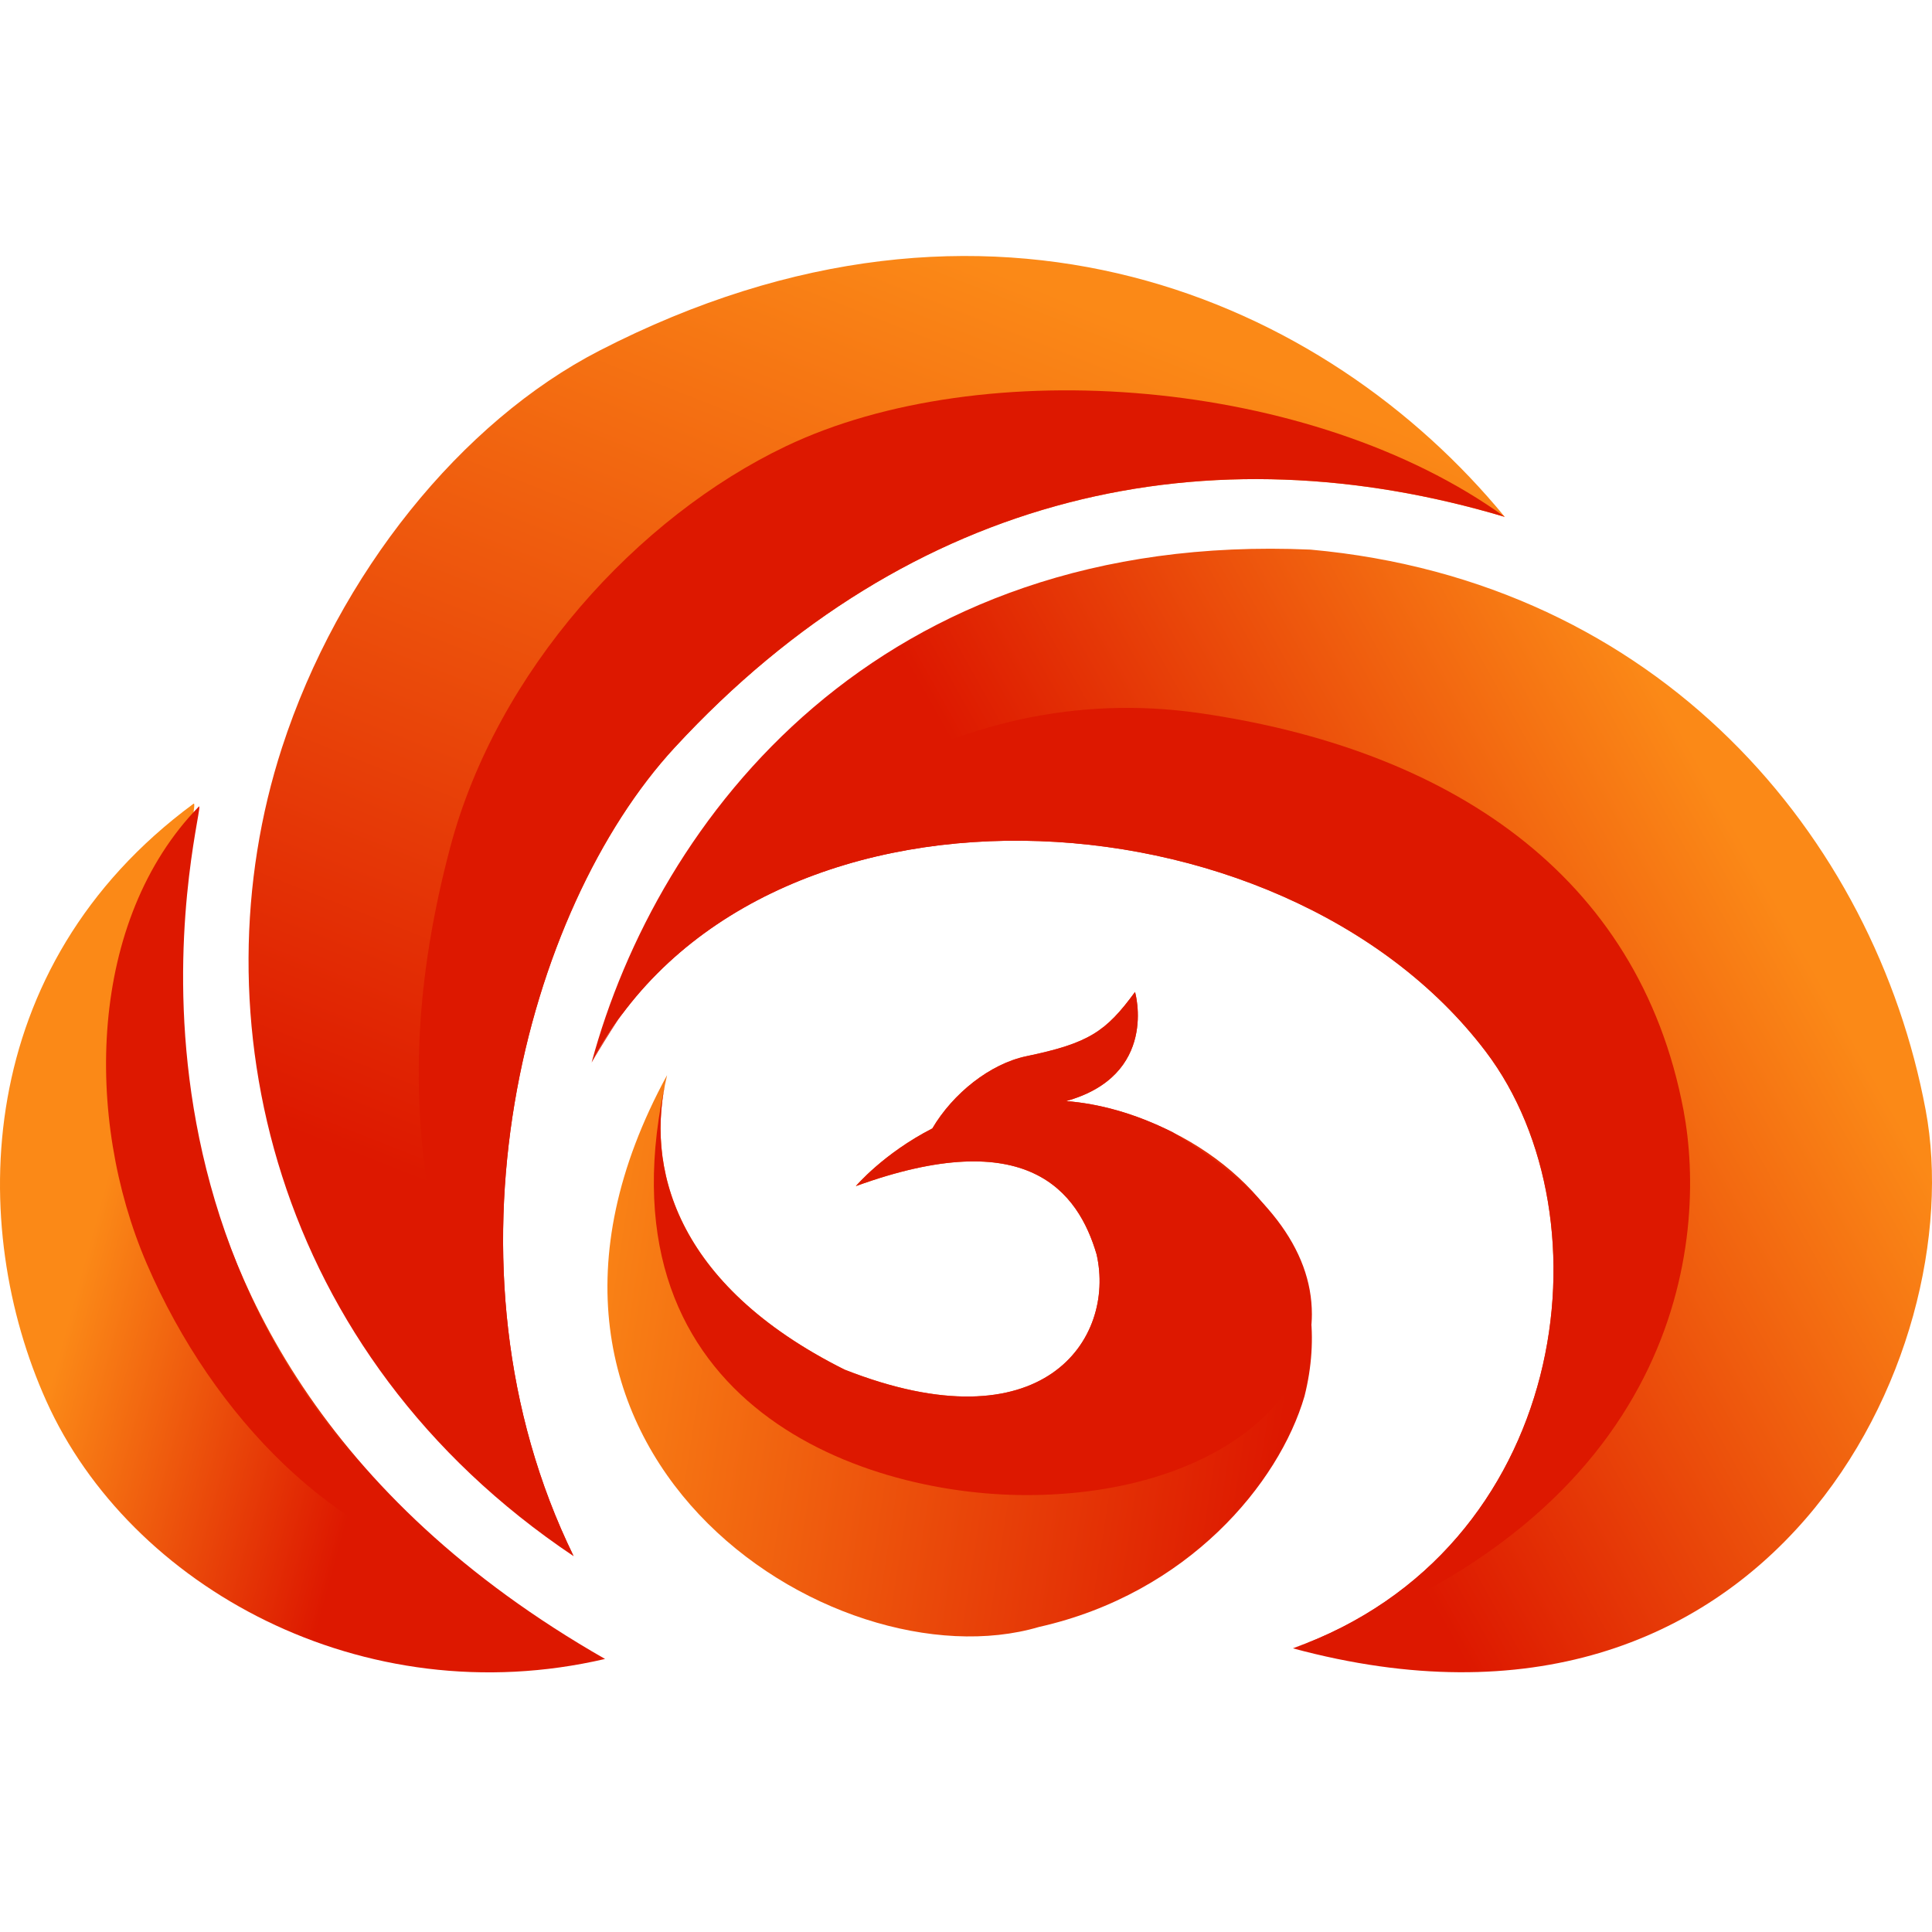
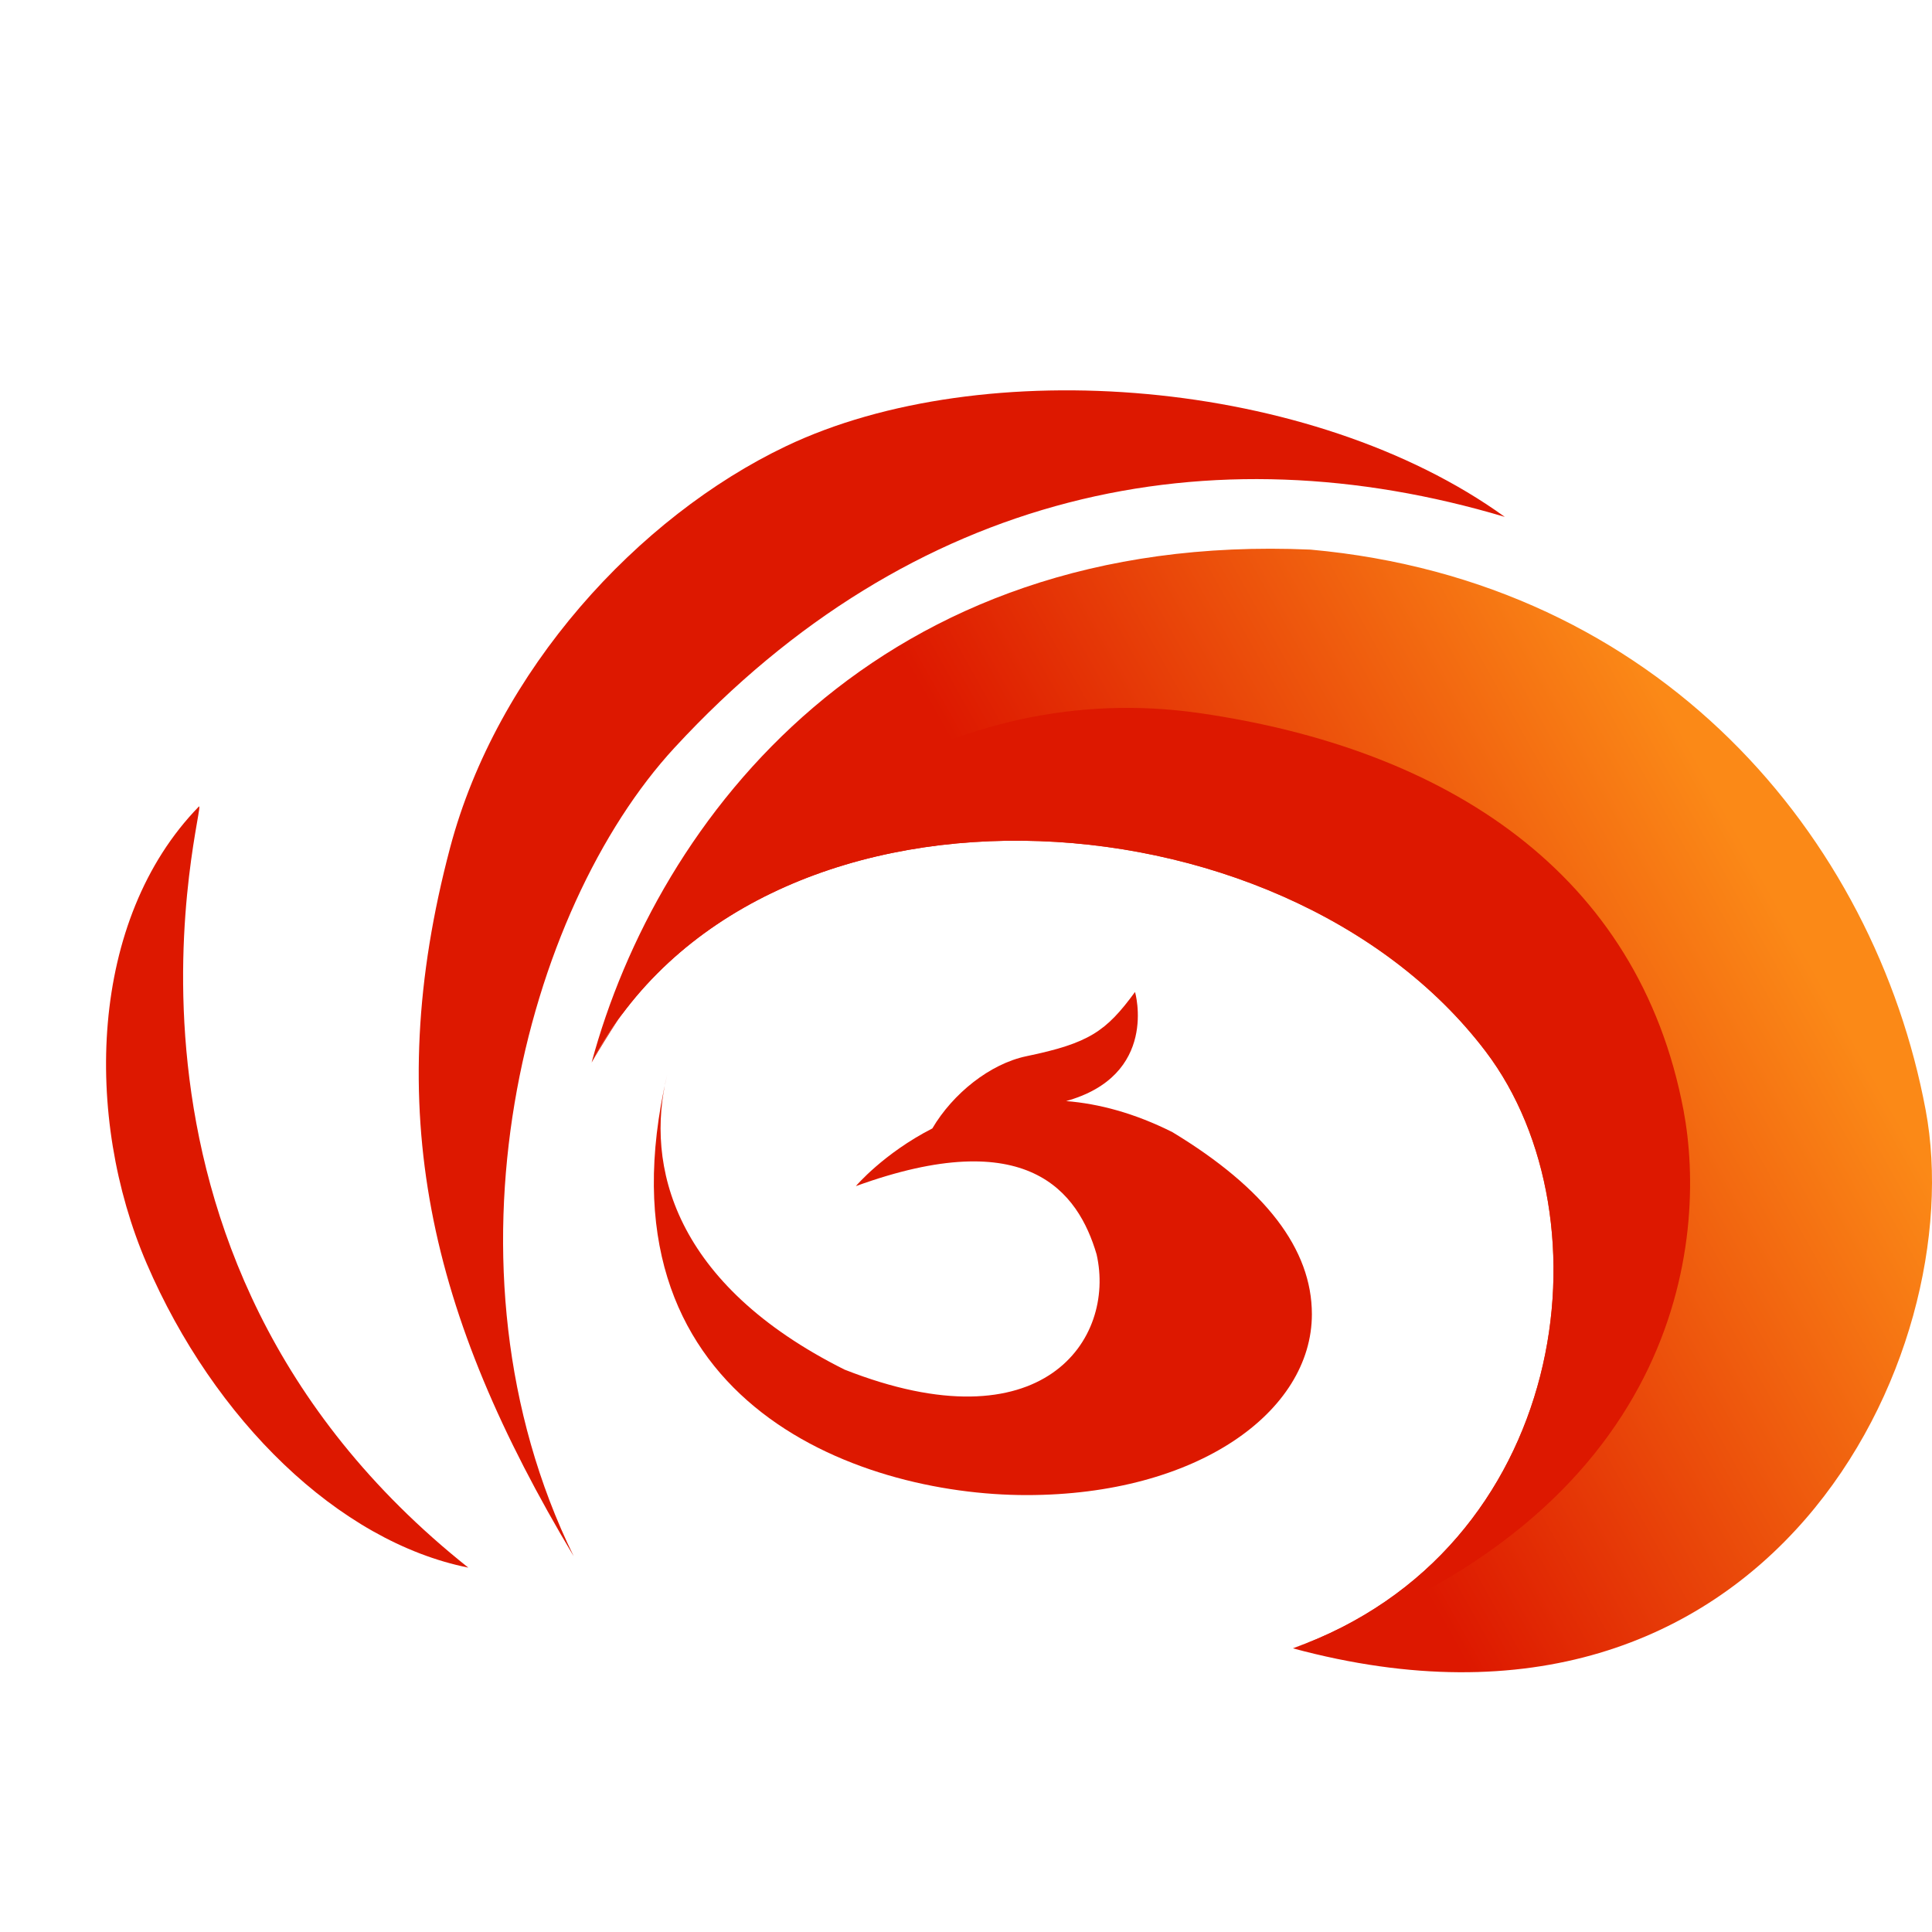
<svg xmlns="http://www.w3.org/2000/svg" width="400px" height="400px" viewBox="0 0 400 400" version="1.1">
  <title>画板备份 7</title>
  <defs>
    <linearGradient x1="95.557%" y1="50%" x2="10.628%" y2="39.594%" id="linearGradient-1">
      <stop stop-color="#DD1800" offset="0%" />
      <stop stop-color="#FB8917" offset="100%" />
    </linearGradient>
    <linearGradient x1="28.171%" y1="64.821%" x2="45.941%" y2="10.393%" id="linearGradient-2">
      <stop stop-color="#DD1800" offset="0%" />
      <stop stop-color="#DD1800" offset="100%" />
    </linearGradient>
    <linearGradient x1="53.512%" y1="71.671%" x2="96.494%" y2="50%" id="linearGradient-3">
      <stop stop-color="#DD1800" offset="0%" />
      <stop stop-color="#FB8917" offset="100%" />
    </linearGradient>
    <linearGradient x1="28.171%" y1="68.584%" x2="45.941%" y2="0.335%" id="linearGradient-4">
      <stop stop-color="#DD1800" offset="0%" />
      <stop stop-color="#DD1800" offset="100%" />
    </linearGradient>
    <linearGradient x1="16.647%" y1="73.387%" x2="42.713%" y2="1.83%" id="linearGradient-5">
      <stop stop-color="#DD1800" offset="0%" />
      <stop stop-color="#FB8917" offset="100%" />
      <stop stop-color="#FB8917" offset="100%" />
    </linearGradient>
    <linearGradient x1="31.058%" y1="75.354%" x2="46.478%" y2="-17.757%" id="linearGradient-6">
      <stop stop-color="#DD1800" offset="0%" />
      <stop stop-color="#DD1800" offset="100%" />
    </linearGradient>
    <linearGradient x1="28.171%" y1="62.299%" x2="45.941%" y2="17.133%" id="linearGradient-7">
      <stop stop-color="#DD1800" offset="0%" />
      <stop stop-color="#FB8917" offset="100%" />
    </linearGradient>
    <linearGradient x1="28.171%" y1="55.741%" x2="45.941%" y2="34.657%" id="linearGradient-8">
      <stop stop-color="#DD1800" offset="0%" />
      <stop stop-color="#DD1800" offset="100%" />
    </linearGradient>
  </defs>
  <g id="画板备份-7" stroke="none" stroke-width="1" fill="none" fill-rule="evenodd">
    <g id="编组-4备份" transform="translate(0, 53)" fill-rule="nonzero">
-       <path d="M174.85,230.561 C215.963,246.757 231.043,224.264 227.036,206.69 C223.22,193.729 212.756,179.656 177.191,192.577 C177.191,192.577 182.913,185.814 193.029,180.631 C197.291,173.393 204.98,167.243 212.527,165.674 C225.452,162.988 228.979,160.59 234.997,152.376 C234.997,152.376 240.029,169.725 220.512,175.027 L220.73,174.965 C227.467,175.507 234.84,177.433 242.745,181.404 C262.925,191.541 276.291,211.442 270.076,236.099 C264.805,254.117 245.956,276.911 215.118,283.843 C172.459,296.443 95.781,247.236 138.11,169.597 C133.52,188.298 139.466,212.855 174.85,230.561 Z" id="path-2" fill="url(#linearGradient-1)" />
      <path d="M174.85,230.561 C215.963,246.757 231.043,224.264 227.036,206.69 C223.22,193.729 212.756,179.656 177.191,192.577 C177.191,192.577 182.913,185.814 193.029,180.631 C197.291,173.393 204.98,167.243 212.527,165.674 C225.452,162.988 228.979,160.59 234.997,152.376 C234.997,152.376 240.029,169.725 220.512,175.027 L220.73,174.965 C227.467,175.507 234.84,177.433 242.745,181.404 C261.989,193.055 271.611,205.618 271.611,219.091 C271.611,239.302 247.863,256.541 212.527,256.541 C177.191,256.541 122.489,236.716 138.11,169.597 C133.52,188.298 139.466,212.855 174.85,230.561 Z" id="path-2" fill="url(#linearGradient-2)" />
      <path d="M122.489,166.983 C136.129,116.412 181.73,56.857 271.32,60.791 C343.651,67.329 388.097,120.257 398.688,176.829 C408.178,227.523 366.367,314.938 267.687,288.271 C324.731,267.952 333.856,199.37 307.635,164.748 C265.281,108.824 156.11,103.436 122.489,166.983 Z" id="path-5" fill="url(#linearGradient-3)" />
      <path d="M122.489,166.983 C150.972,118.114 197.324,87.29 248.336,94.638 C299.348,101.986 339.274,127.605 348.563,176.913 C353.536,203.313 348.563,260.873 267.687,288.271 C324.731,267.952 333.856,199.37 307.635,164.748 C265.281,108.824 156.11,103.436 122.489,166.983 Z" id="path-5" fill="url(#linearGradient-4)" />
-       <path d="M311.548,54.015 C274.665,9.108 205.122,-22.114 124.116,19.593 C95.546,34.303 70.094,65.735 58.379,101.8 C40.46,156.963 56.231,227.324 118.773,269.197 C89.21,208.813 108.746,135.293 139.658,101.8 C188.955,48.387 250.623,35.834 311.548,54.015 Z" id="path-8" fill="url(#linearGradient-5)" />
      <path d="M311.548,54.015 C271.611,25.19 203.525,19.894 162.69,39.401 C132.098,54.015 102.909,85.79 93.184,122.525 C78.786,176.913 88.784,219.091 118.773,269.197 C89.21,208.813 108.746,135.293 139.658,101.8 C188.955,48.387 250.623,35.834 311.548,54.015 Z" id="path-8" fill="url(#linearGradient-6)" />
-       <path d="M152.539,180.738 C118.73,134.896 64.955,134.026 28.868,150.274 C-9.608,167.598 -36.203,215.817 -24.521,265.948 C42.668,148.341 154.59,183.519 152.539,180.738 Z" id="path-11" fill="url(#linearGradient-7)" transform="translate(62.635, 203.313) rotate(-90) translate(-62.635, -203.313) " />
      <path d="M138.222,174.471 C114.771,151.641 73.855,150.65 43.609,163.674 C11.264,177.603 -13.944,203.351 -19.346,230.256 C46.248,147.745 140.288,176.482 138.222,174.471 Z" id="path-11" fill="url(#linearGradient-8)" transform="translate(59.455, 192.758) rotate(-90) translate(-59.455, -192.758) " />
    </g>
  </g>
</svg>